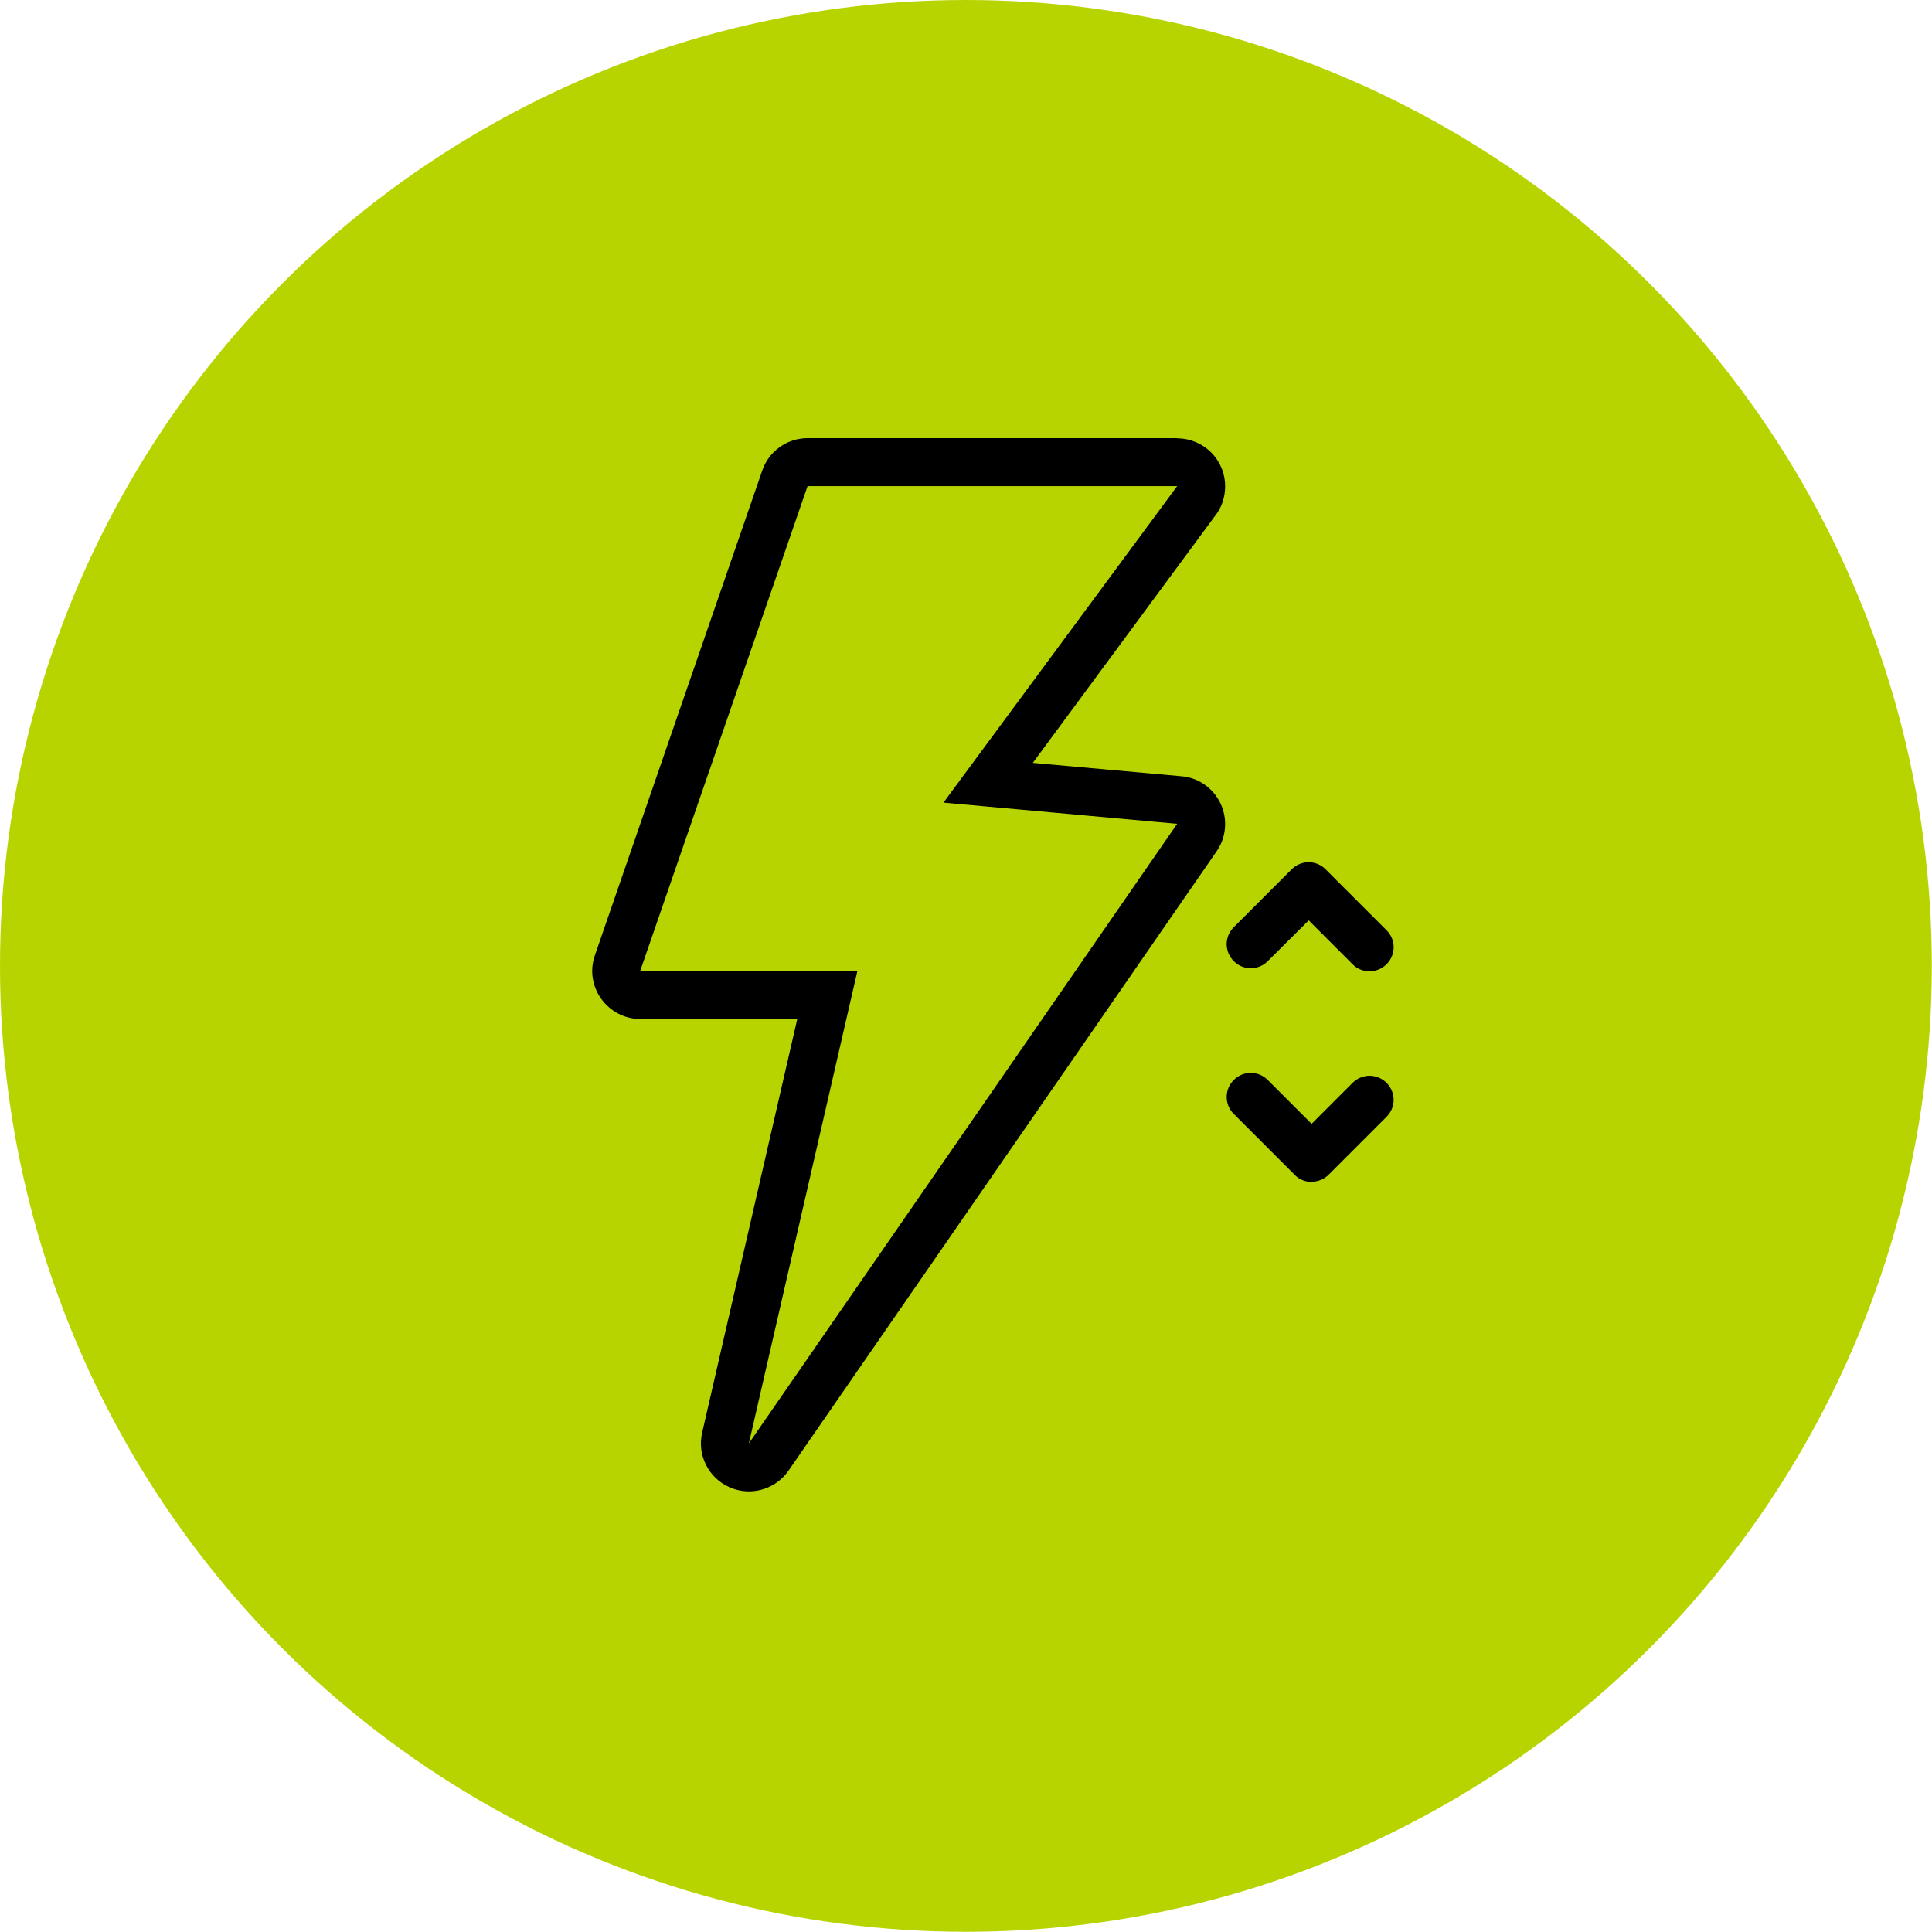
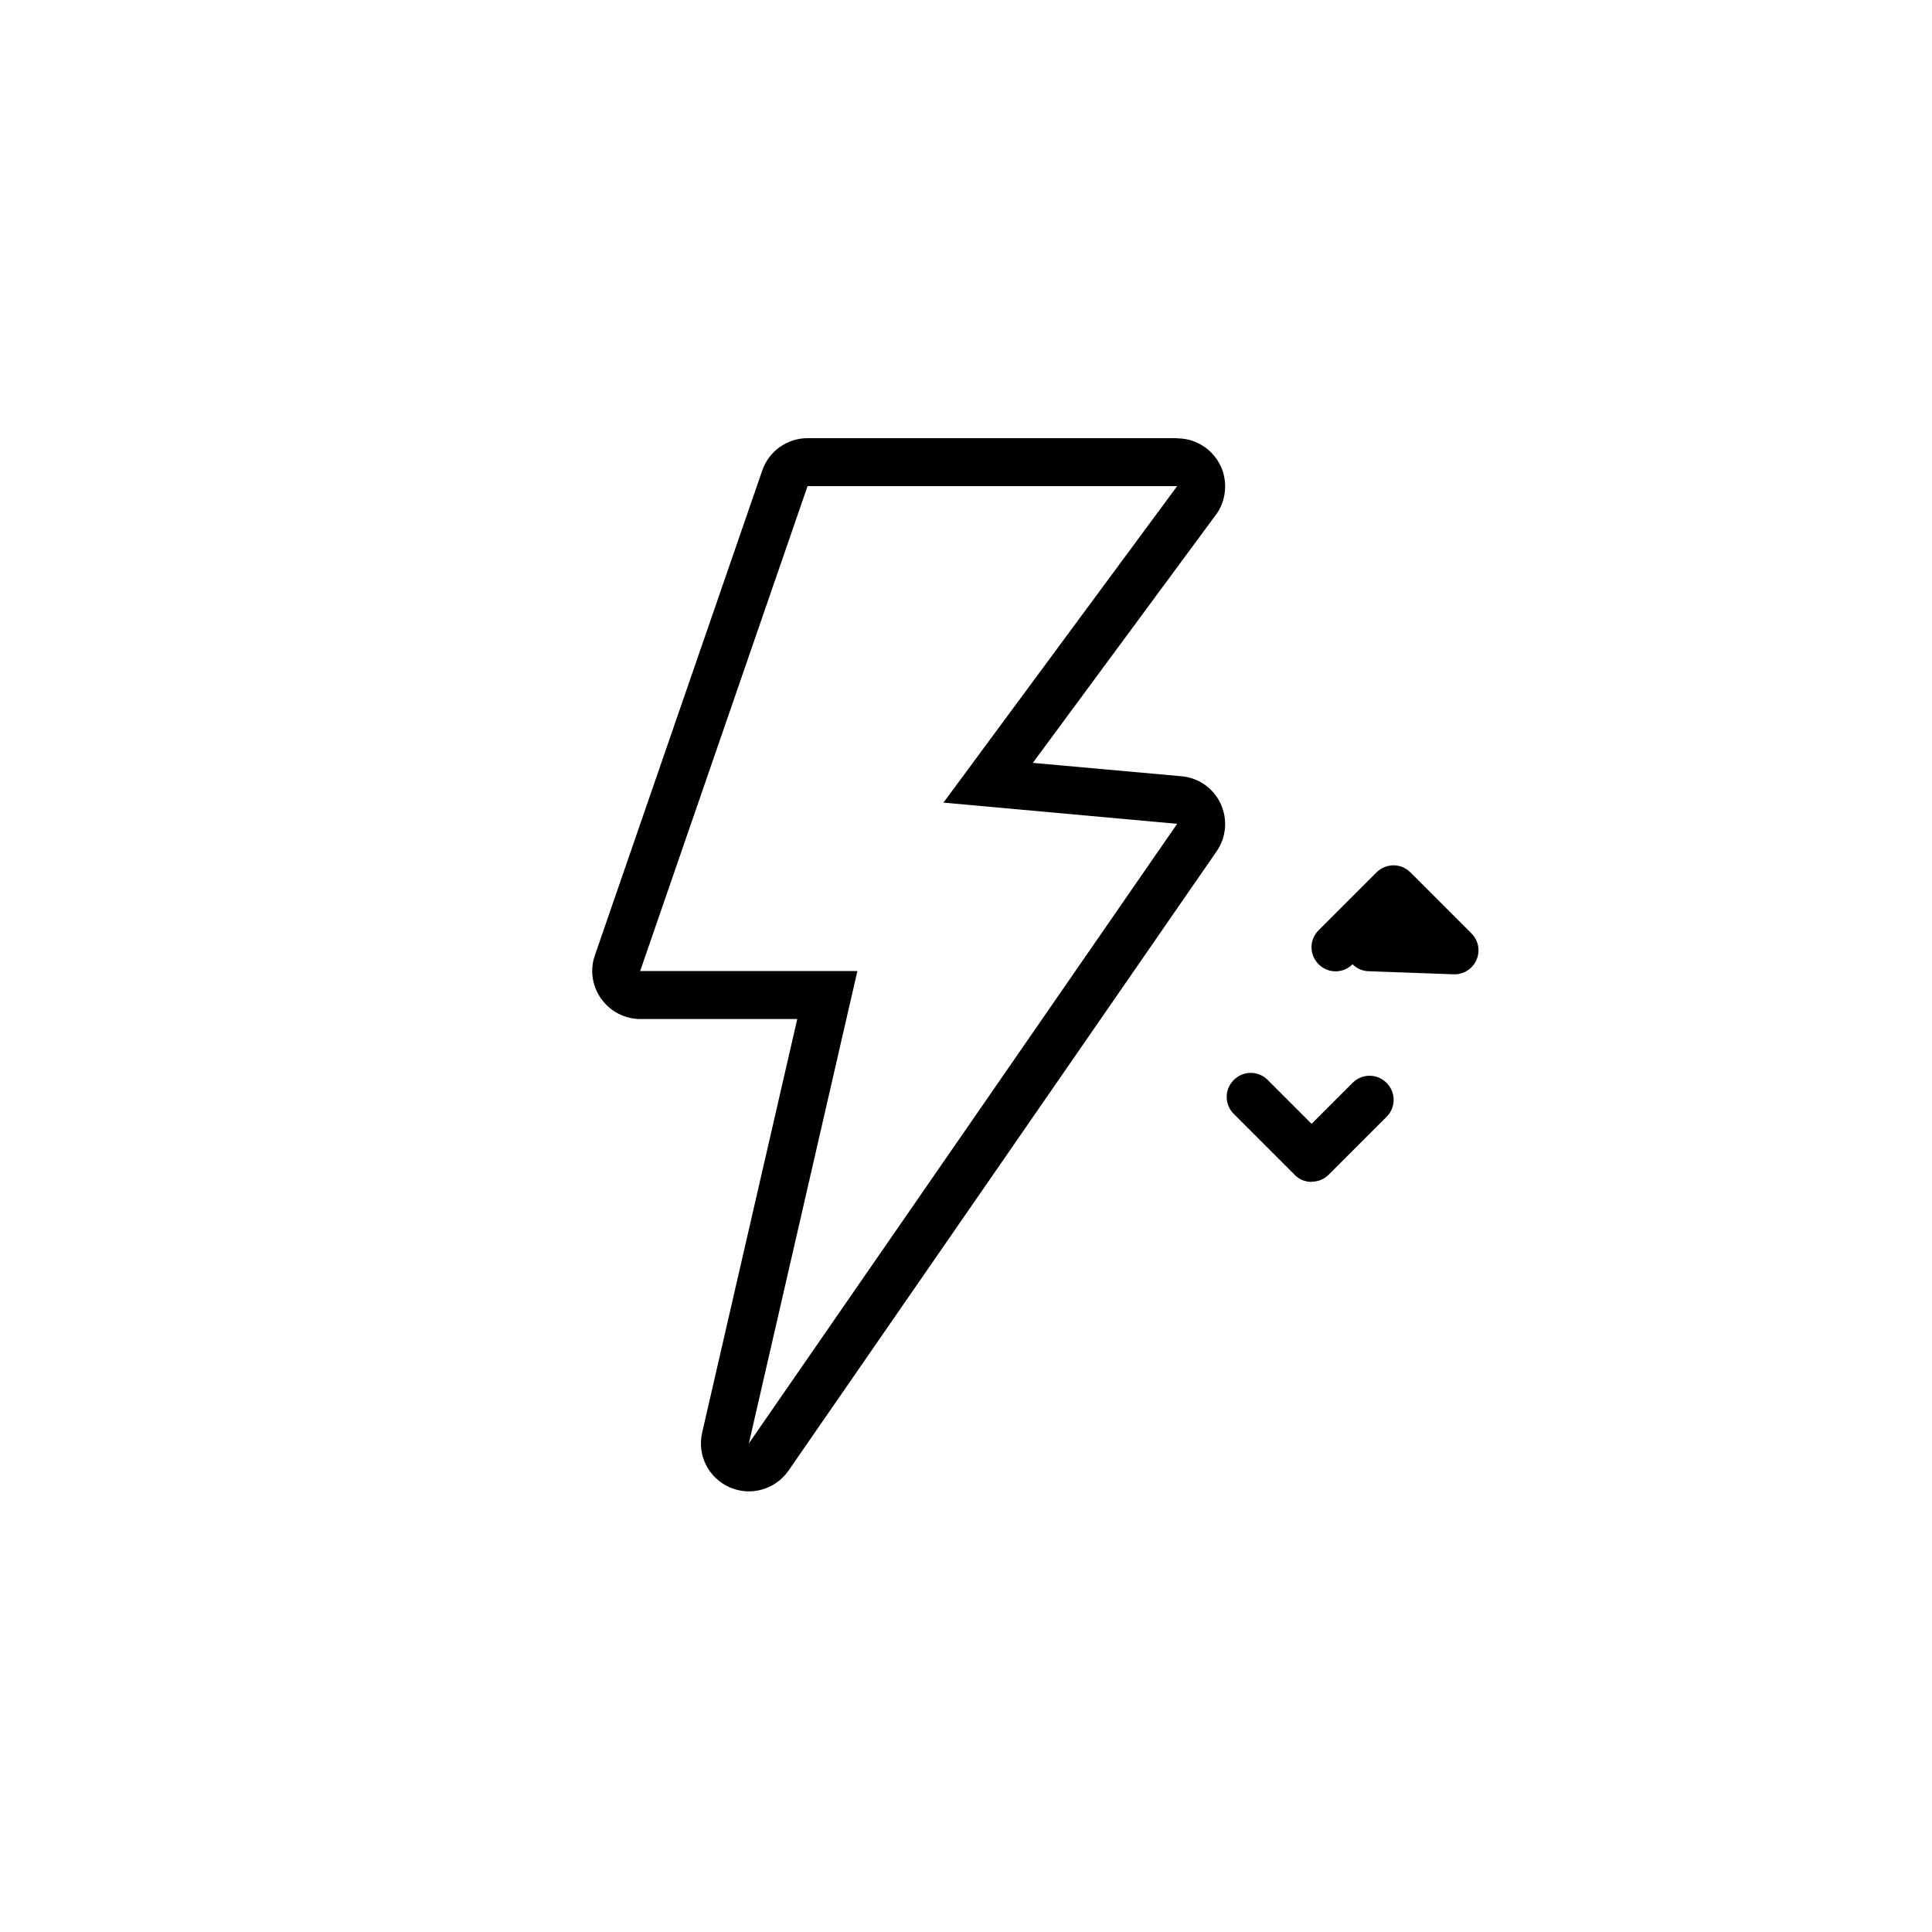
<svg xmlns="http://www.w3.org/2000/svg" id="Capa_2" data-name="Capa 2" viewBox="0 0 93.83 93.83">
  <defs>
    <style>
      .cls-1 {
        fill: #b8d400;
      }
    </style>
  </defs>
  <g id="Capa_1-2" data-name="Capa 1">
    <g>
-       <circle class="cls-1" cx="46.91" cy="46.91" r="46.91" />
      <g>
        <path d="M57.17,23.61h0M57.17,23.61l-11.35,15.37,11.35,1.03-20.8,30.09,5.27-22.94h-10.55l8.13-23.55h17.95M57.18,21.28h-17.96c-.99,0-1.88.63-2.2,1.57l-8.13,23.55c-.25.71-.13,1.5.31,2.11s1.14.98,1.9.98h7.62l-4.62,20.09c-.25,1.09.31,2.2,1.33,2.65.3.13.62.2.94.2.75,0,1.47-.36,1.92-1l20.8-30.09c.47-.68.54-1.56.19-2.31-.35-.75-1.07-1.26-1.9-1.33l-7.22-.65,8.84-11.98c.32-.4.5-.9.5-1.45,0-1.29-1.04-2.33-2.33-2.33h0ZM57.17,25.93h0,0Z" />
        <path d="M63.7,57.4c-.3,0-.6-.11-.82-.34l-2.96-2.96c-.46-.46-.46-1.19,0-1.65s1.19-.46,1.65,0l2.13,2.13,1.99-1.99c.46-.46,1.19-.46,1.65,0s.46,1.19,0,1.65l-2.81,2.81c-.23.23-.53.34-.82.34Z" />
-         <path d="M66.51,47.17c-.3,0-.6-.11-.82-.34l-2.13-2.13-1.99,1.98c-.46.46-1.19.46-1.65,0s-.46-1.19,0-1.65l2.81-2.81c.46-.46,1.19-.46,1.65,0l2.96,2.96c.46.45.46,1.19,0,1.65-.23.23-.53.34-.82.34Z" />
+         <path d="M66.51,47.17c-.3,0-.6-.11-.82-.34c-.46.46-1.19.46-1.65,0s-.46-1.19,0-1.65l2.81-2.81c.46-.46,1.19-.46,1.65,0l2.96,2.96c.46.45.46,1.19,0,1.65-.23.23-.53.34-.82.34Z" />
      </g>
    </g>
  </g>
</svg>